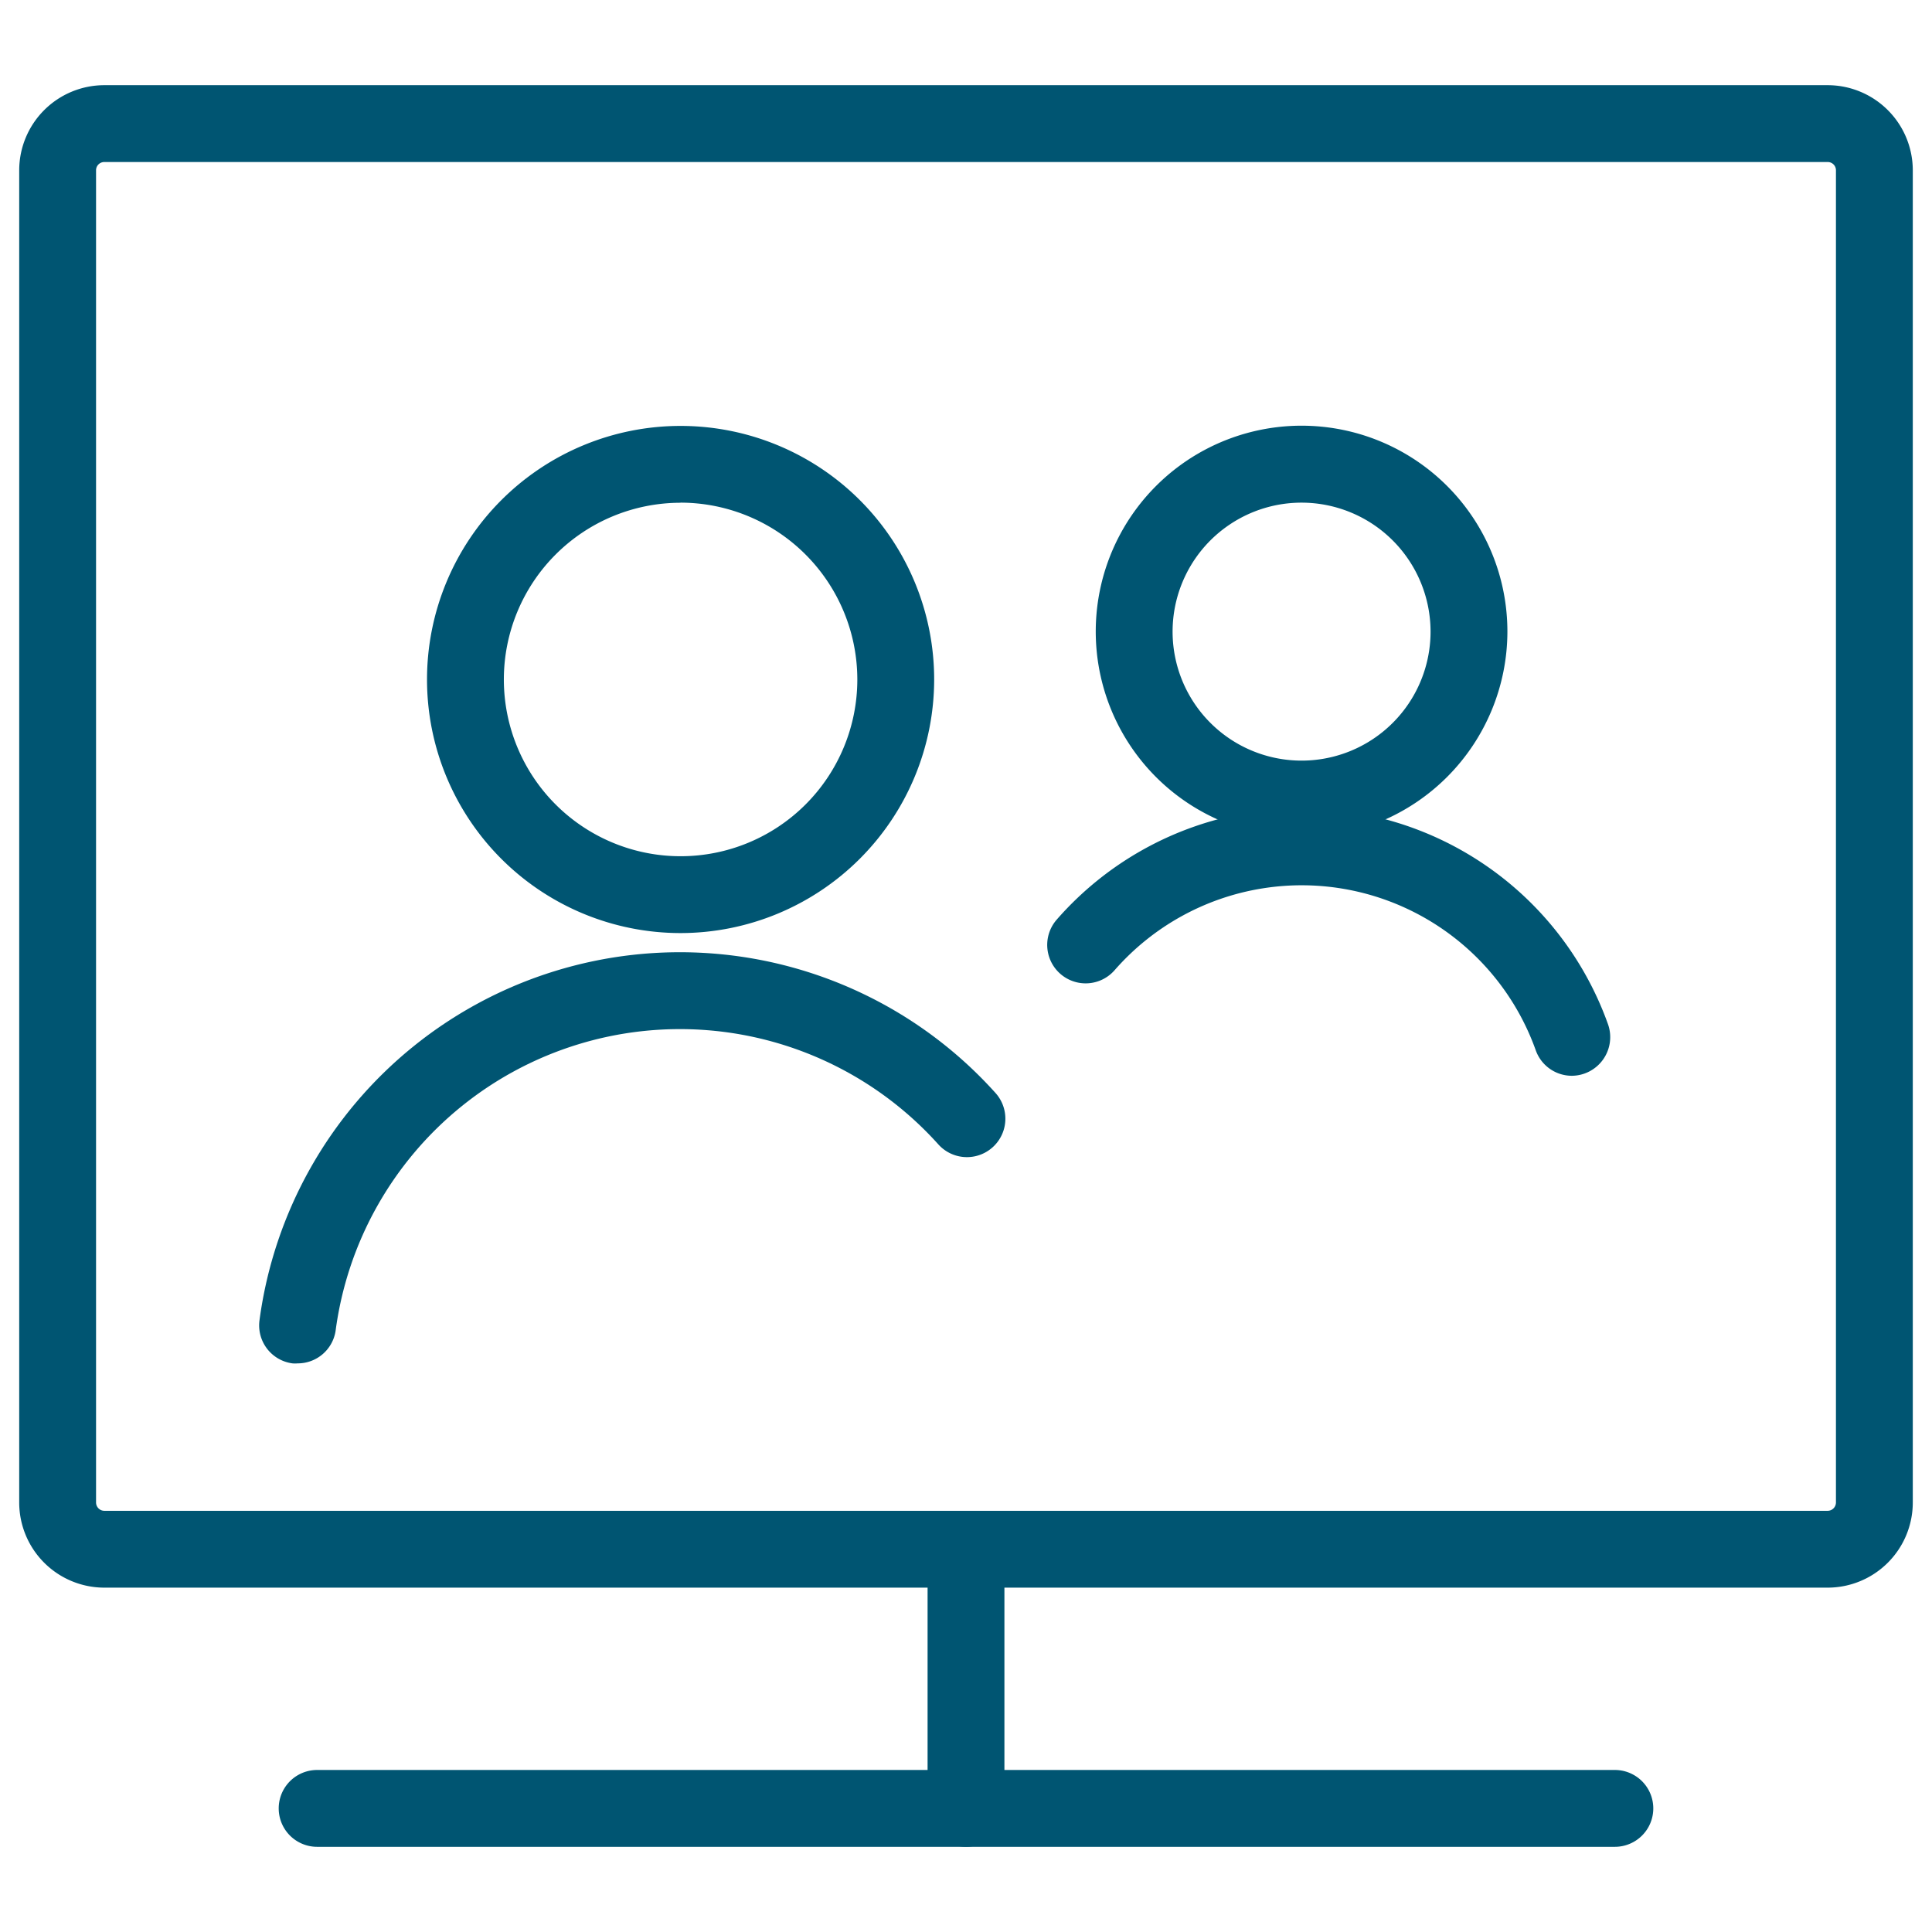
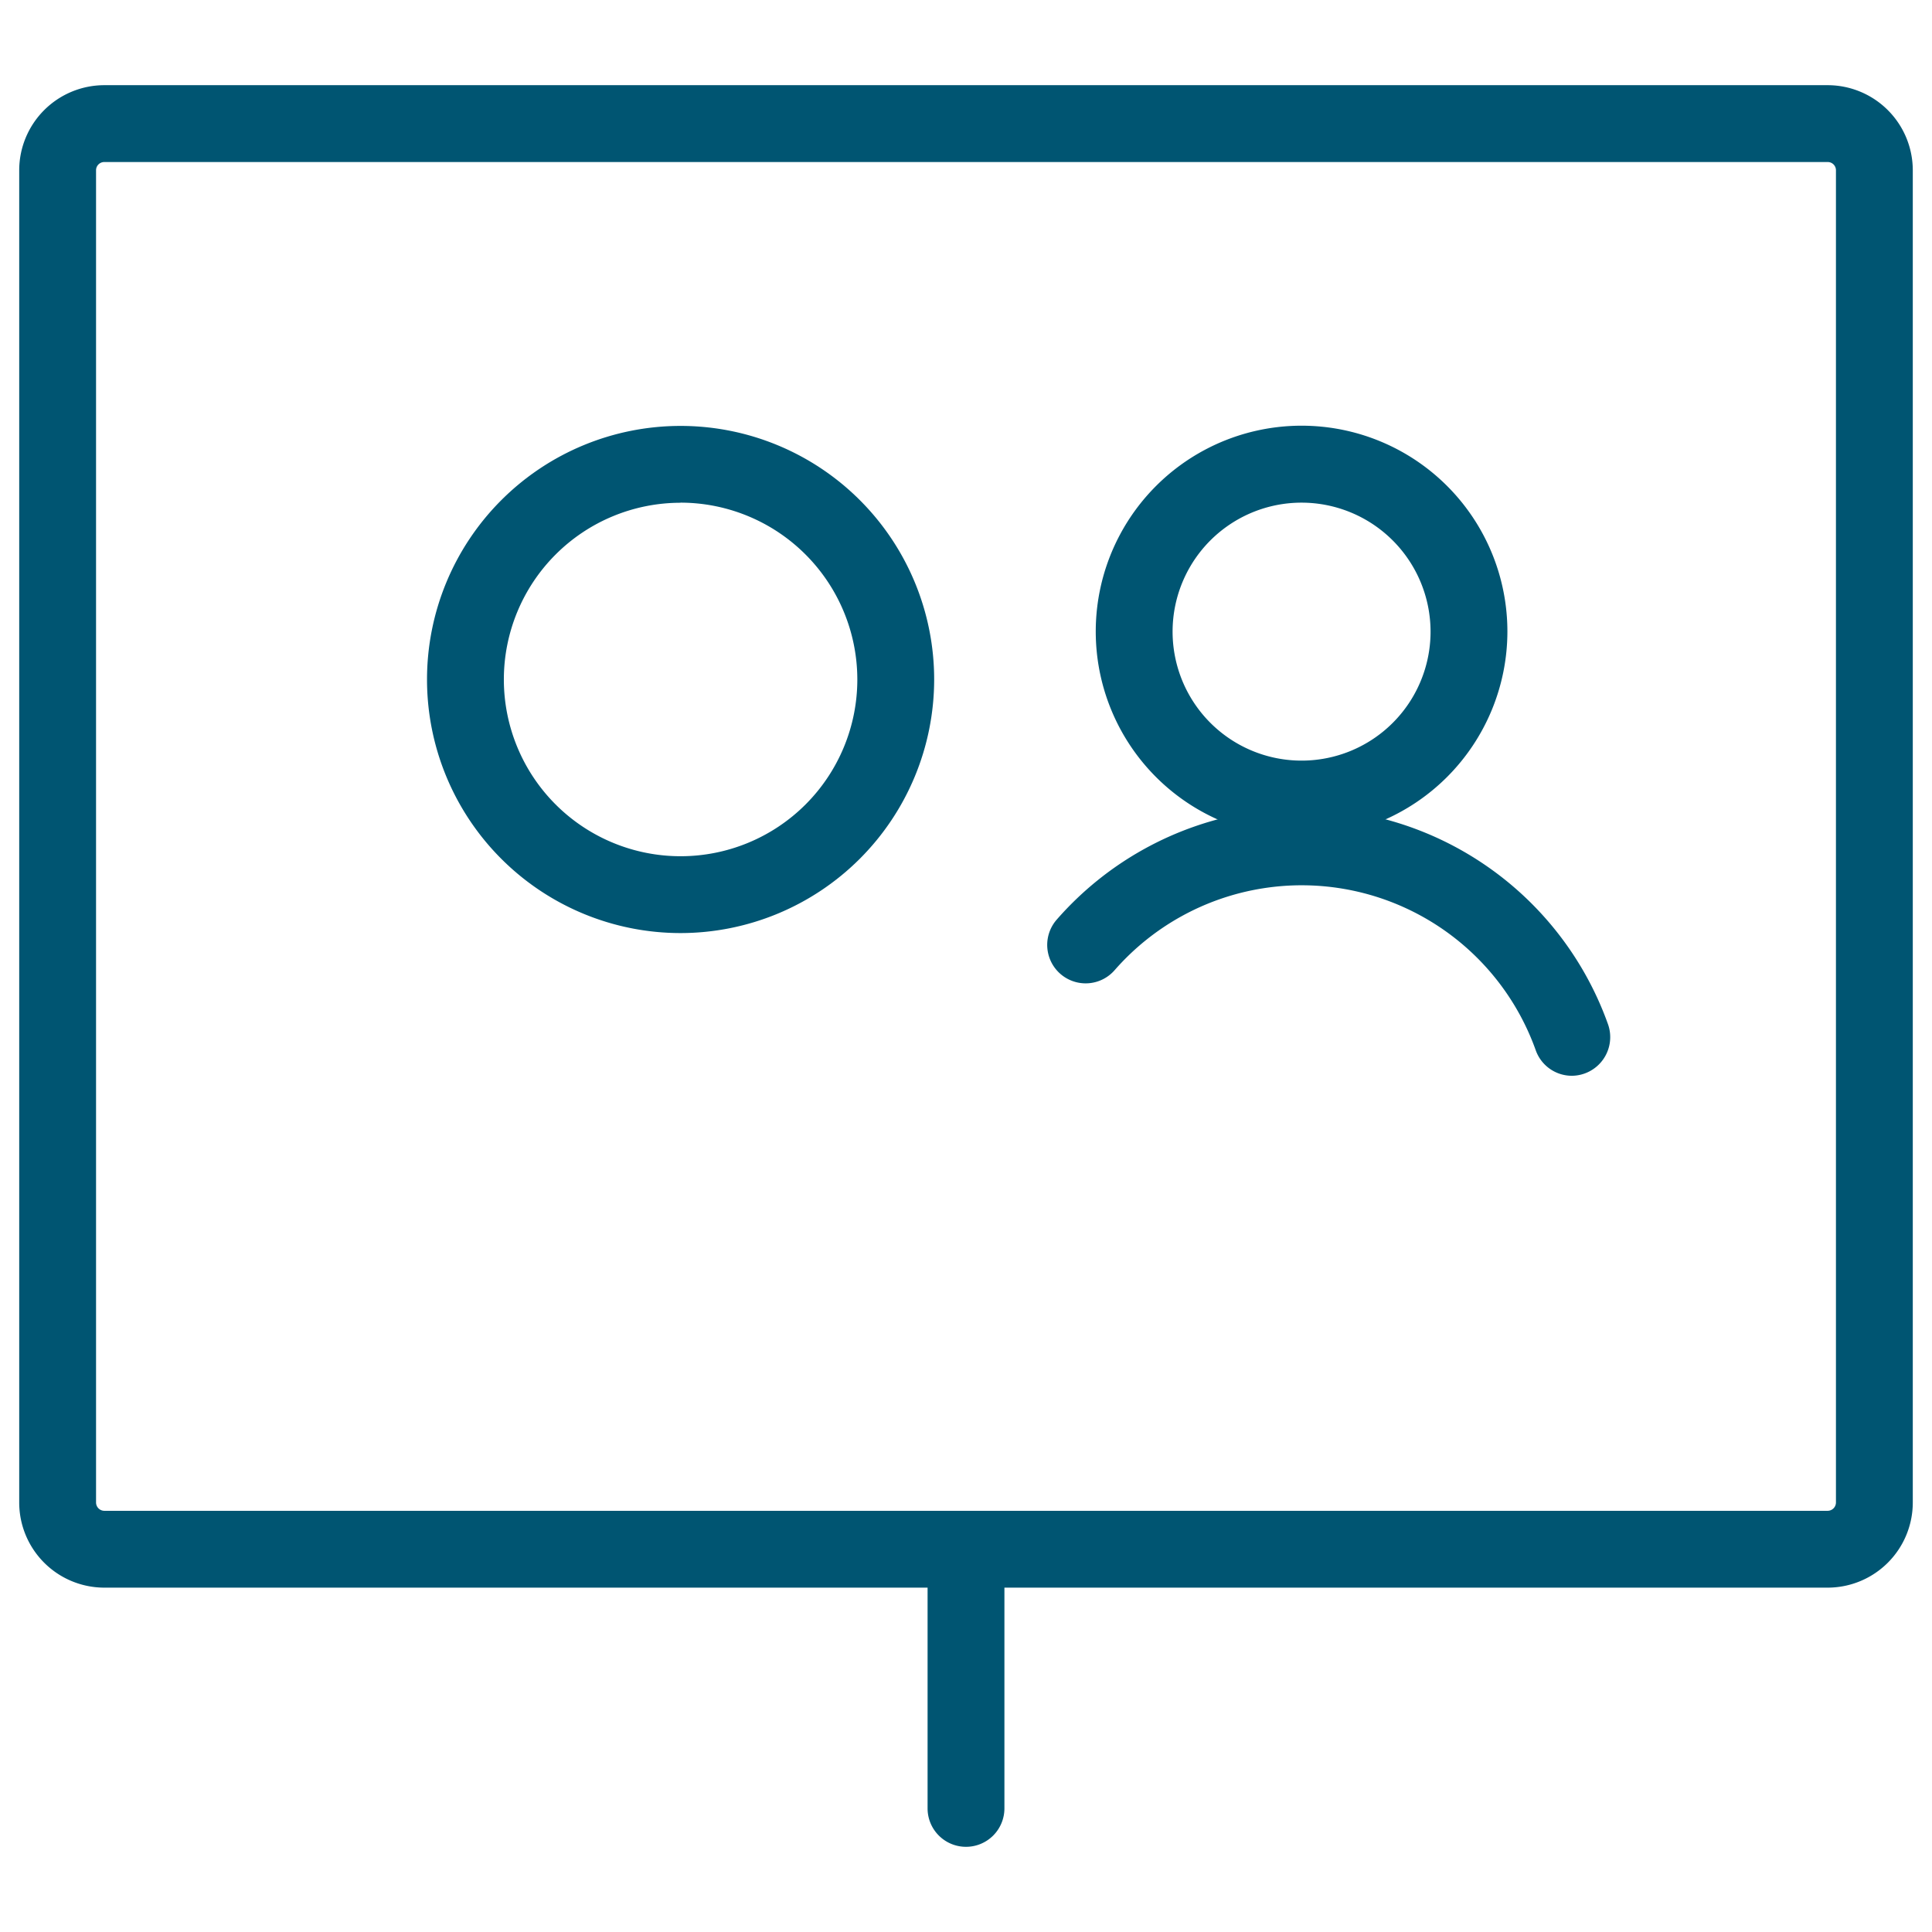
<svg xmlns="http://www.w3.org/2000/svg" viewBox="0 0 176 176">
  <defs>
    <style>.cls-1{fill:none;}.cls-2{fill:#005572;}</style>
  </defs>
  <g id="icon_art" data-name="icon art">
-     <rect class="cls-1" x="-3623.12" y="-3730.59" width="7634" height="4736" />
    <path class="cls-2" d="M166.5,144.63H9.5a7.76,7.76,0,0,1-7.75-7.75V15.51A7.76,7.76,0,0,1,9.5,7.76h157a7.76,7.76,0,0,1,7.75,7.75V136.88A7.76,7.76,0,0,1,166.5,144.63ZM9.5,14.76a.75.75,0,0,0-.75.75V136.88a.76.76,0,0,0,.75.75h157a.76.76,0,0,0,.75-.75V15.51a.75.75,0,0,0-.75-.75Z" />
    <path class="cls-2" d="M88,168.24a3.5,3.5,0,0,1-3.5-3.5V141.13a3.5,3.5,0,0,1,7,0v23.61A3.5,3.5,0,0,1,88,168.24Z" />
-     <path class="cls-2" d="M147.11,168.24H28.89a3.5,3.5,0,1,1,0-7H147.11a3.5,3.5,0,0,1,0,7Z" />
    <path class="cls-2" d="M62,85a23.1,23.1,0,1,1,23.1-23.1A23.12,23.12,0,0,1,62,85Zm0-39.2a16.1,16.1,0,1,0,16.1,16.1A16.12,16.12,0,0,0,62,45.79Z" />
    <path class="cls-2" d="M118.58,76.28a18.75,18.75,0,1,1,18.74-18.74A18.77,18.77,0,0,1,118.58,76.28Zm0-30.49a11.75,11.75,0,1,0,11.74,11.75A11.76,11.76,0,0,0,118.58,45.79Z" />
    <path class="cls-2" d="M143.19,98a3.49,3.49,0,0,1-3.29-2.33,22.64,22.64,0,0,0-38.36-7.29,3.5,3.5,0,1,1-5.28-4.6,29.63,29.63,0,0,1,50.23,9.54,3.52,3.52,0,0,1-3.3,4.68Z" />
-     <path class="cls-2" d="M27.11,124.2a2.56,2.56,0,0,1-.47,0,3.49,3.49,0,0,1-3-3.93,38.64,38.64,0,0,1,67.05-20.7,3.5,3.5,0,0,1-5.21,4.68,31.64,31.64,0,0,0-54.91,17A3.49,3.49,0,0,1,27.11,124.2Z" />
+     <path class="cls-2" d="M27.11,124.2A3.49,3.49,0,0,1,27.11,124.2Z" />
    <rect class="cls-1" x="-3623.12" y="-3730.59" width="7634" height="4736" />
  </g>
</svg>